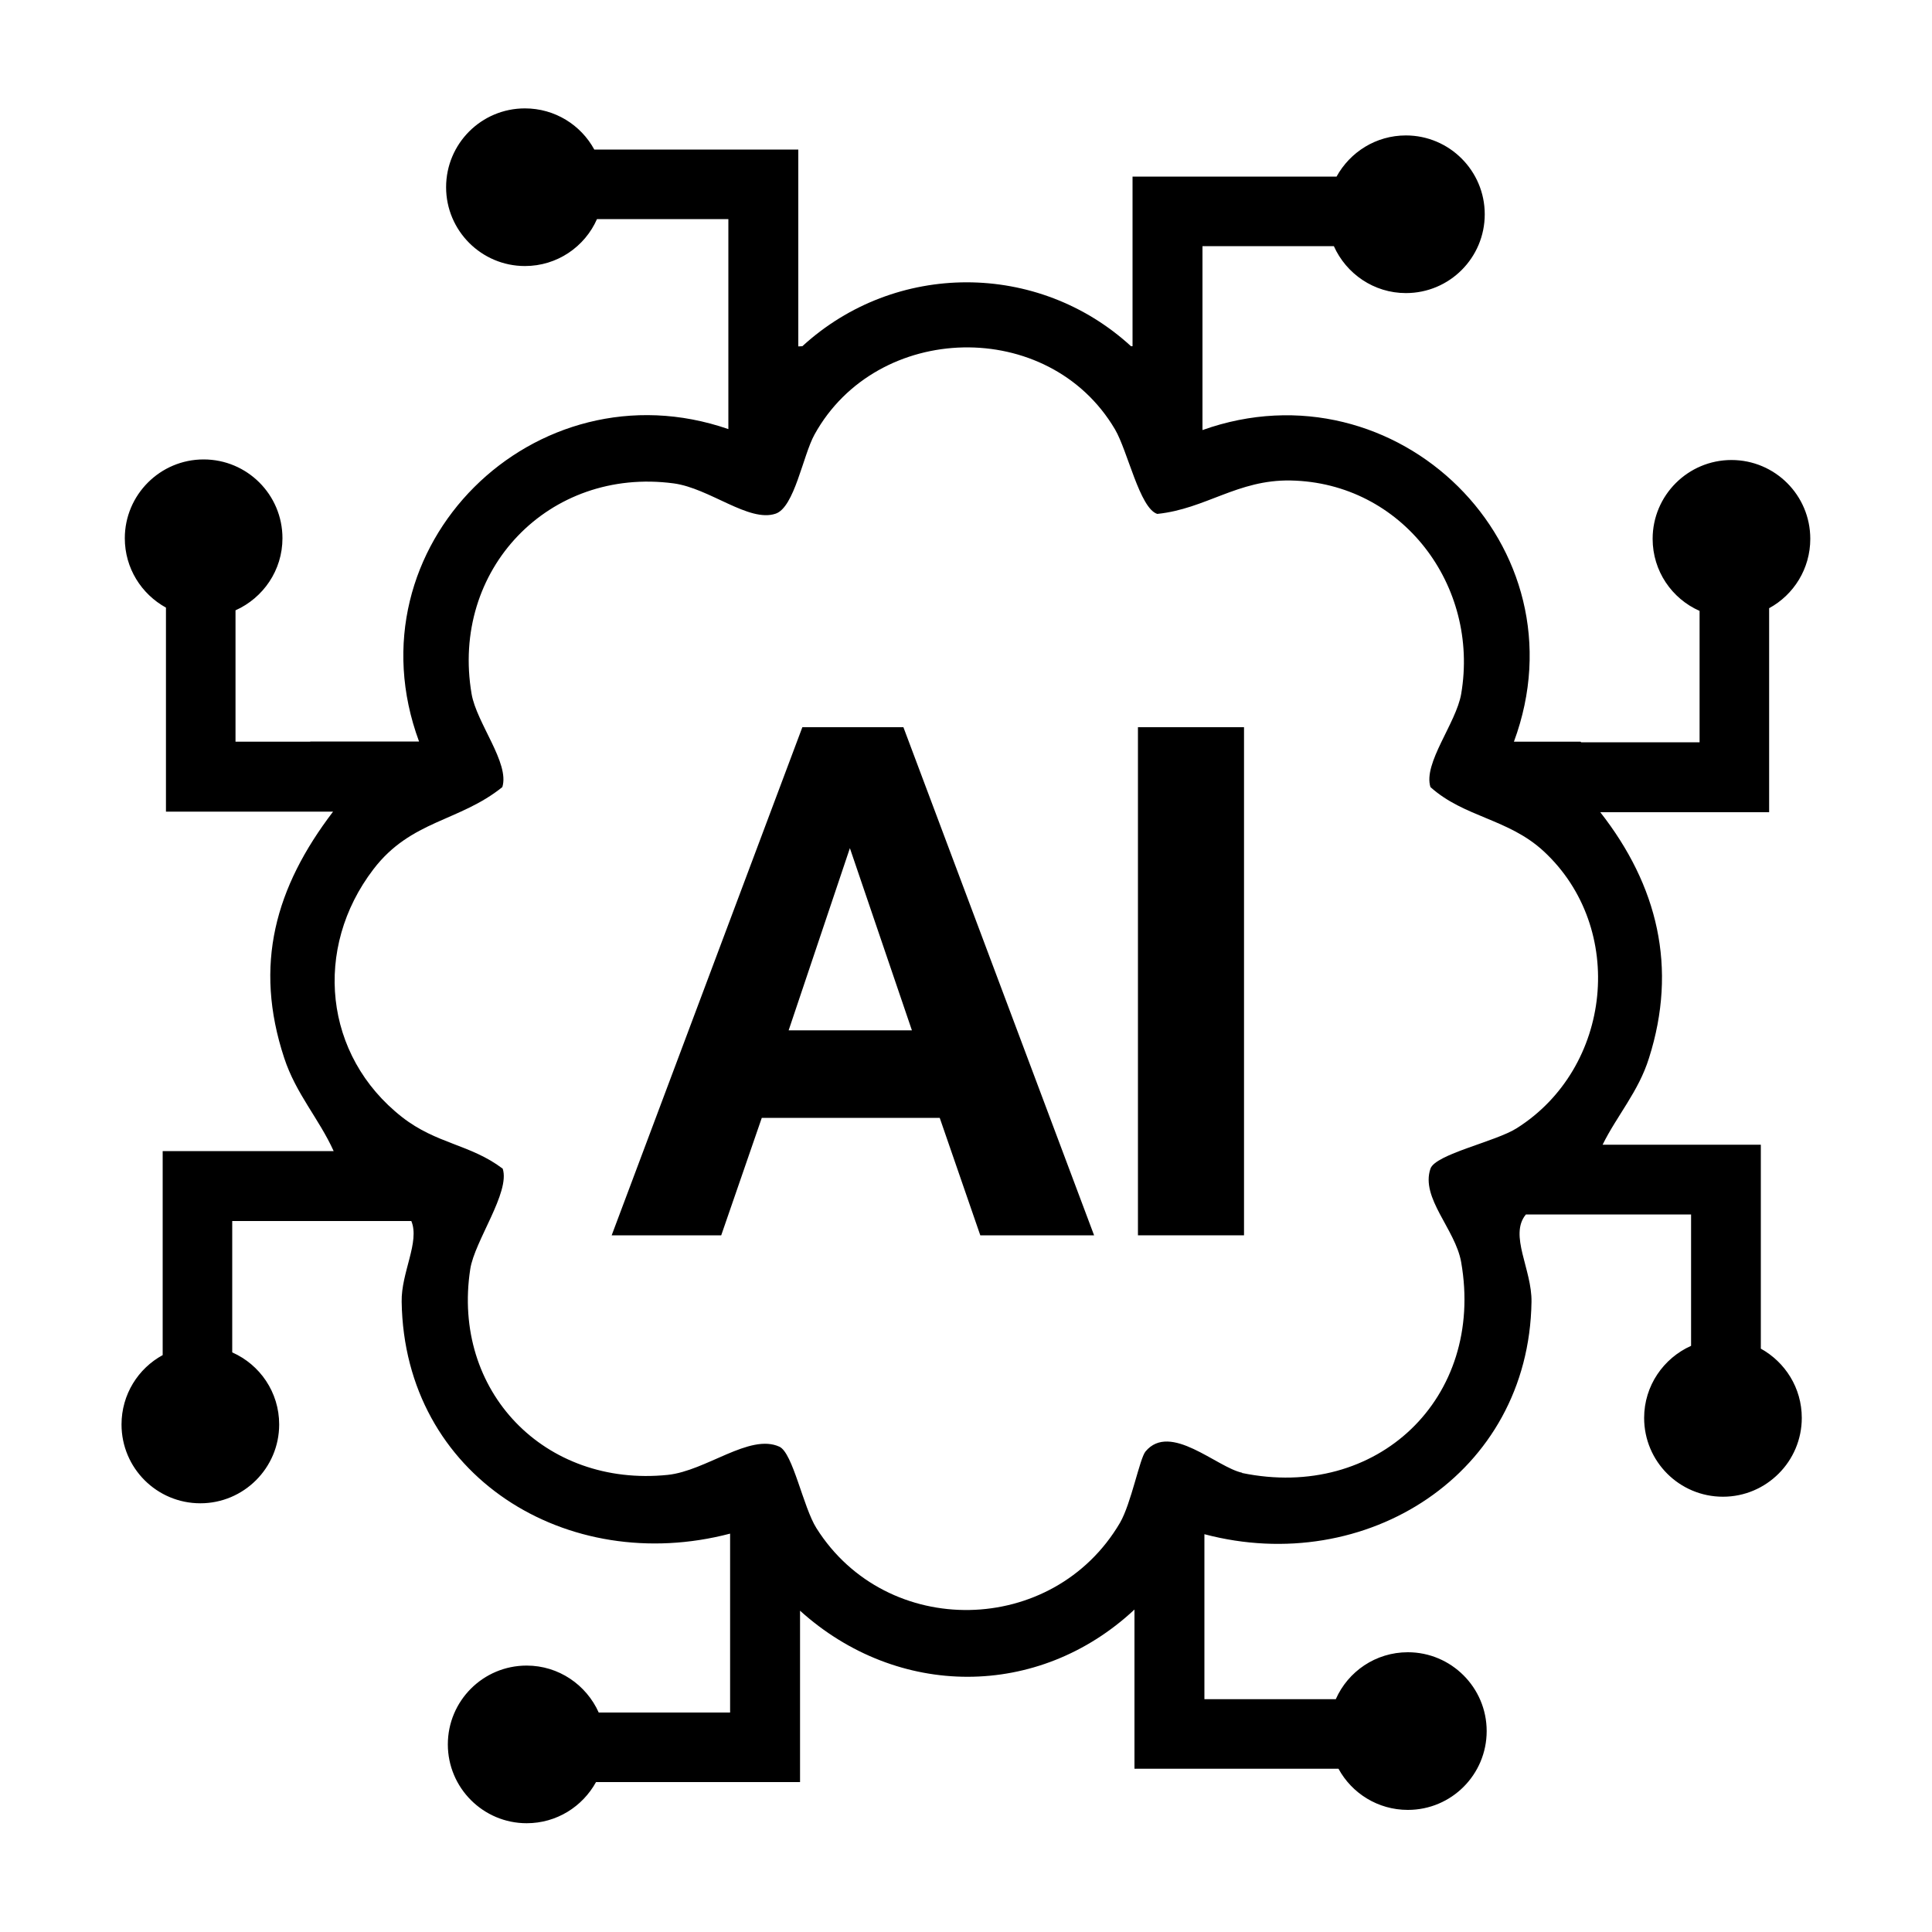
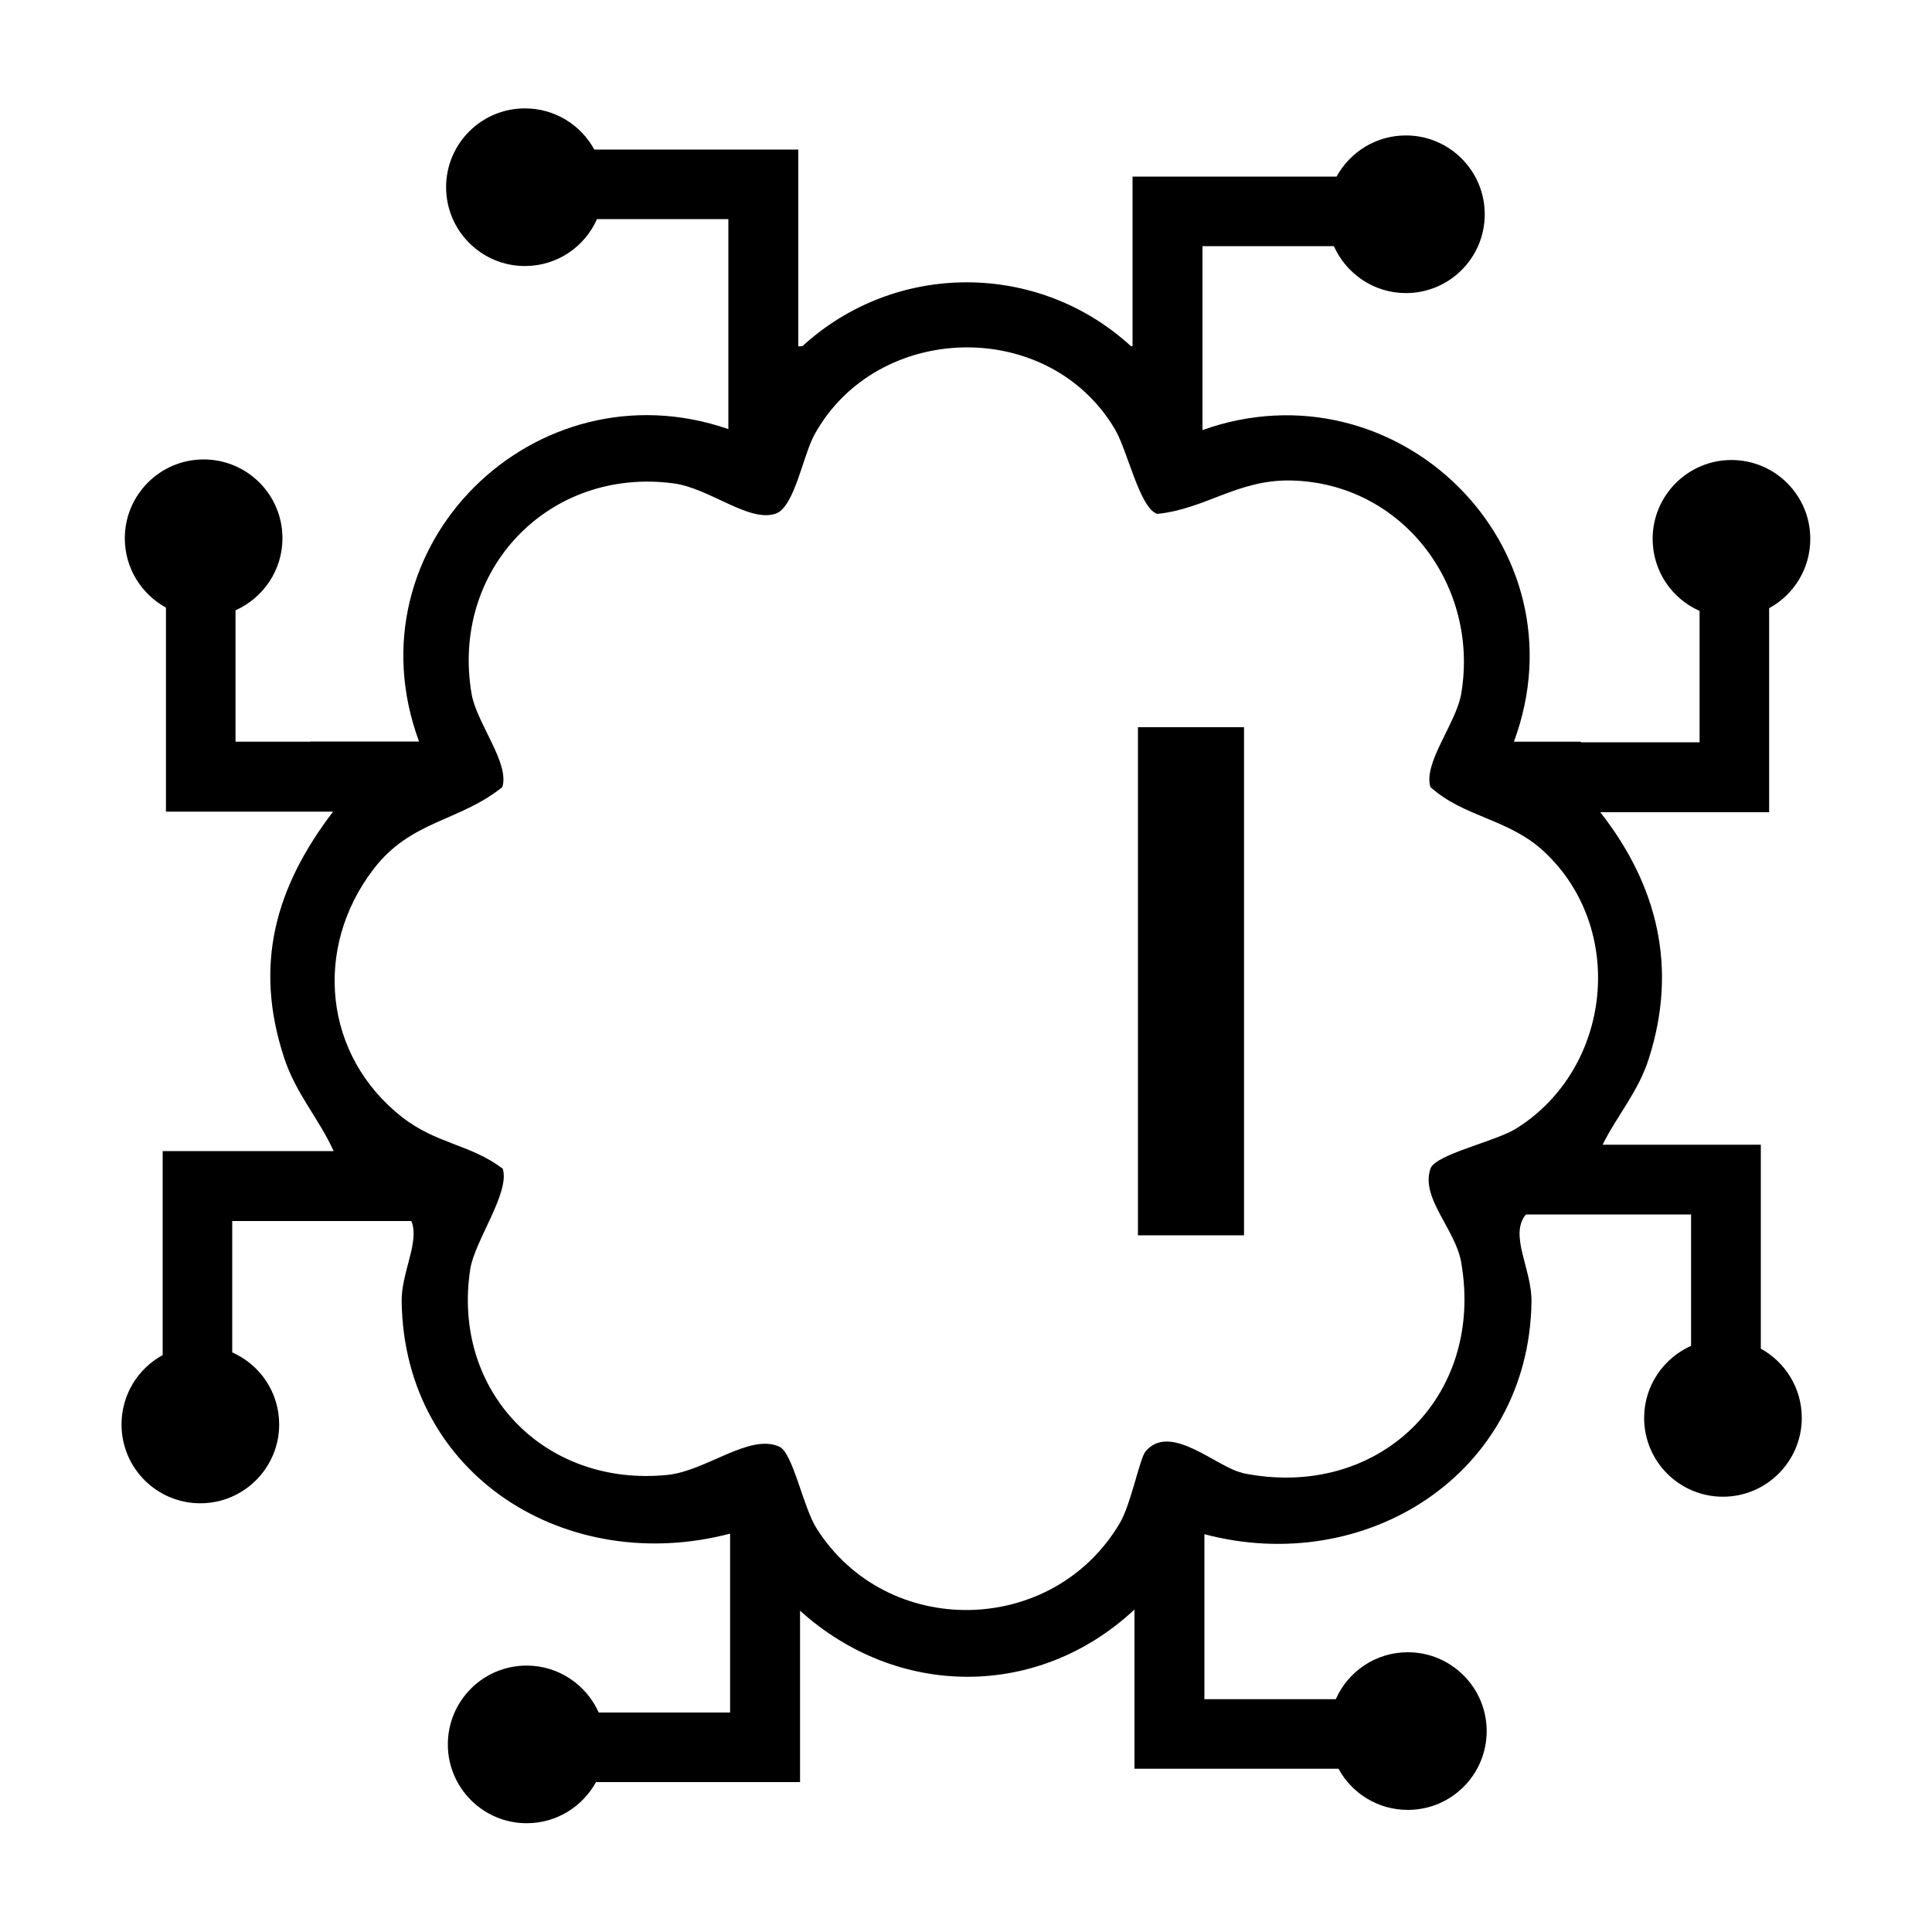
<svg xmlns="http://www.w3.org/2000/svg" height="100%" width="100%" id="Layer_1" viewBox="0 0 100 100">
  <path class="cls-1" d="M91.14,69.81v-6.95h0v-3.61h-8.19c.75-1.52,1.86-2.75,2.4-4.48,1.49-4.68.45-8.94-2.52-12.73h8.74v-3.61h0v-6.95c1.27-.69,2.13-2.04,2.13-3.59,0-2.26-1.83-4.08-4.08-4.08s-4.08,1.83-4.08,4.08c0,1.67,1,3.1,2.43,3.73v6.8h-6.13s-.02-.02-.03-.03h-3.45c3.75-10.13-6.08-19.71-16.12-16.13v-1.02s0,0,0,0v-8.5h6.8c.64,1.43,2.07,2.43,3.73,2.43,2.26,0,4.08-1.83,4.08-4.08s-1.83-4.08-4.08-4.08c-1.55,0-2.89.86-3.59,2.13h-6.95s-3.61,0-3.61,0v8.78s-.05,0-.08,0c-4.81-4.41-12.2-4.41-17.01,0-.08,0-.14.01-.21.01V7.74h-3.61s-6.95,0-6.95,0c-.69-1.27-2.04-2.13-3.59-2.13-2.26,0-4.08,1.83-4.08,4.08s1.83,4.08,4.08,4.08c1.67,0,3.1-1,3.73-2.43h6.8v10.87c-10-3.46-19.74,6.08-16.01,16.17h-5.63s0,0,0,.01h-3.87v-6.8c1.43-.64,2.43-2.07,2.43-3.73,0-2.26-1.83-4.08-4.08-4.08s-4.08,1.83-4.08,4.08c0,1.55.86,2.89,2.13,3.59v6.95h0v3.61h8.65c-2.99,3.92-4.12,7.93-2.53,12.75.61,1.86,1.8,3.14,2.56,4.82h-8.85v3.61h0v6.95c-1.27.69-2.13,2.04-2.13,3.59,0,2.26,1.83,4.08,4.08,4.08s4.08-1.83,4.08-4.08c0-1.67-1-3.1-2.43-3.73v-6.8h9.27c.45,1.08-.53,2.67-.5,4.18.14,9.05,8.59,14.21,17,12v9.26h-6.8c-.64-1.43-2.07-2.43-3.73-2.43-2.26,0-4.08,1.83-4.08,4.08s1.83,4.08,4.08,4.08c1.55,0,2.89-.86,3.59-2.13h6.95s3.61,0,3.61,0v-8.87c5.04,4.55,12.33,4.59,17.31-.06v8.24h3.61s6.95,0,6.95,0c.69,1.27,2.04,2.13,3.59,2.13,2.26,0,4.08-1.83,4.08-4.08s-1.83-4.08-4.08-4.08c-1.67,0-3.1,1-3.73,2.43h-6.8v-8.54c8.34,2.21,16.79-3.09,16.93-12.02.03-1.69-1.18-3.46-.29-4.53h8.55v6.8c-1.43.64-2.43,2.07-2.43,3.73,0,2.26,1.83,4.08,4.08,4.08s4.08-1.83,4.08-4.08c0-1.55-.86-2.89-2.13-3.59ZM64.3,76.23c-1.31-.27-3.73-2.64-5.01-1.1-.3.36-.74,2.69-1.32,3.69-3.46,5.89-12.07,6.05-15.71.28-.69-1.09-1.22-3.9-1.92-4.22-1.54-.7-3.78,1.25-5.78,1.46-6.37.65-11.19-4.33-10.22-10.65.22-1.45,2.08-3.98,1.68-5.2-1.68-1.27-3.42-1.27-5.21-2.67-4.06-3.18-4.61-8.74-1.48-12.83,1.94-2.54,4.45-2.46,6.67-4.25.39-1.24-1.33-3.31-1.59-4.82-1.1-6.43,4-11.76,10.46-10.9,1.86.25,3.89,2.03,5.27,1.57.98-.32,1.42-3.02,2.02-4.1,3.23-5.85,12.12-6.08,15.55-.27.66,1.12,1.28,4.09,2.19,4.38,2.51-.26,4.16-1.78,6.9-1.73,5.78.11,9.79,5.44,8.83,11.05-.26,1.51-1.98,3.59-1.59,4.82,1.75,1.57,4.03,1.63,5.86,3.32,4.3,3.98,3.55,11.22-1.4,14.34-1.09.69-4.2,1.34-4.46,2.09-.52,1.52,1.29,3.13,1.59,4.84,1.23,7.04-4.35,12.36-11.35,10.91Z" />
-   <path class="cls-1" d="M41.53,37.64h5.23l9.87,26.3h-5.89l-2.1-6.08h-9.21l-2.1,6.08h-5.67l9.87-26.3ZM47.2,53.33l-3.21-9.43-3.17,9.43h6.37Z" />
  <path class="cls-1" d="M58.9,37.64h5.49v26.3h-5.49v-26.3Z" />
</svg>